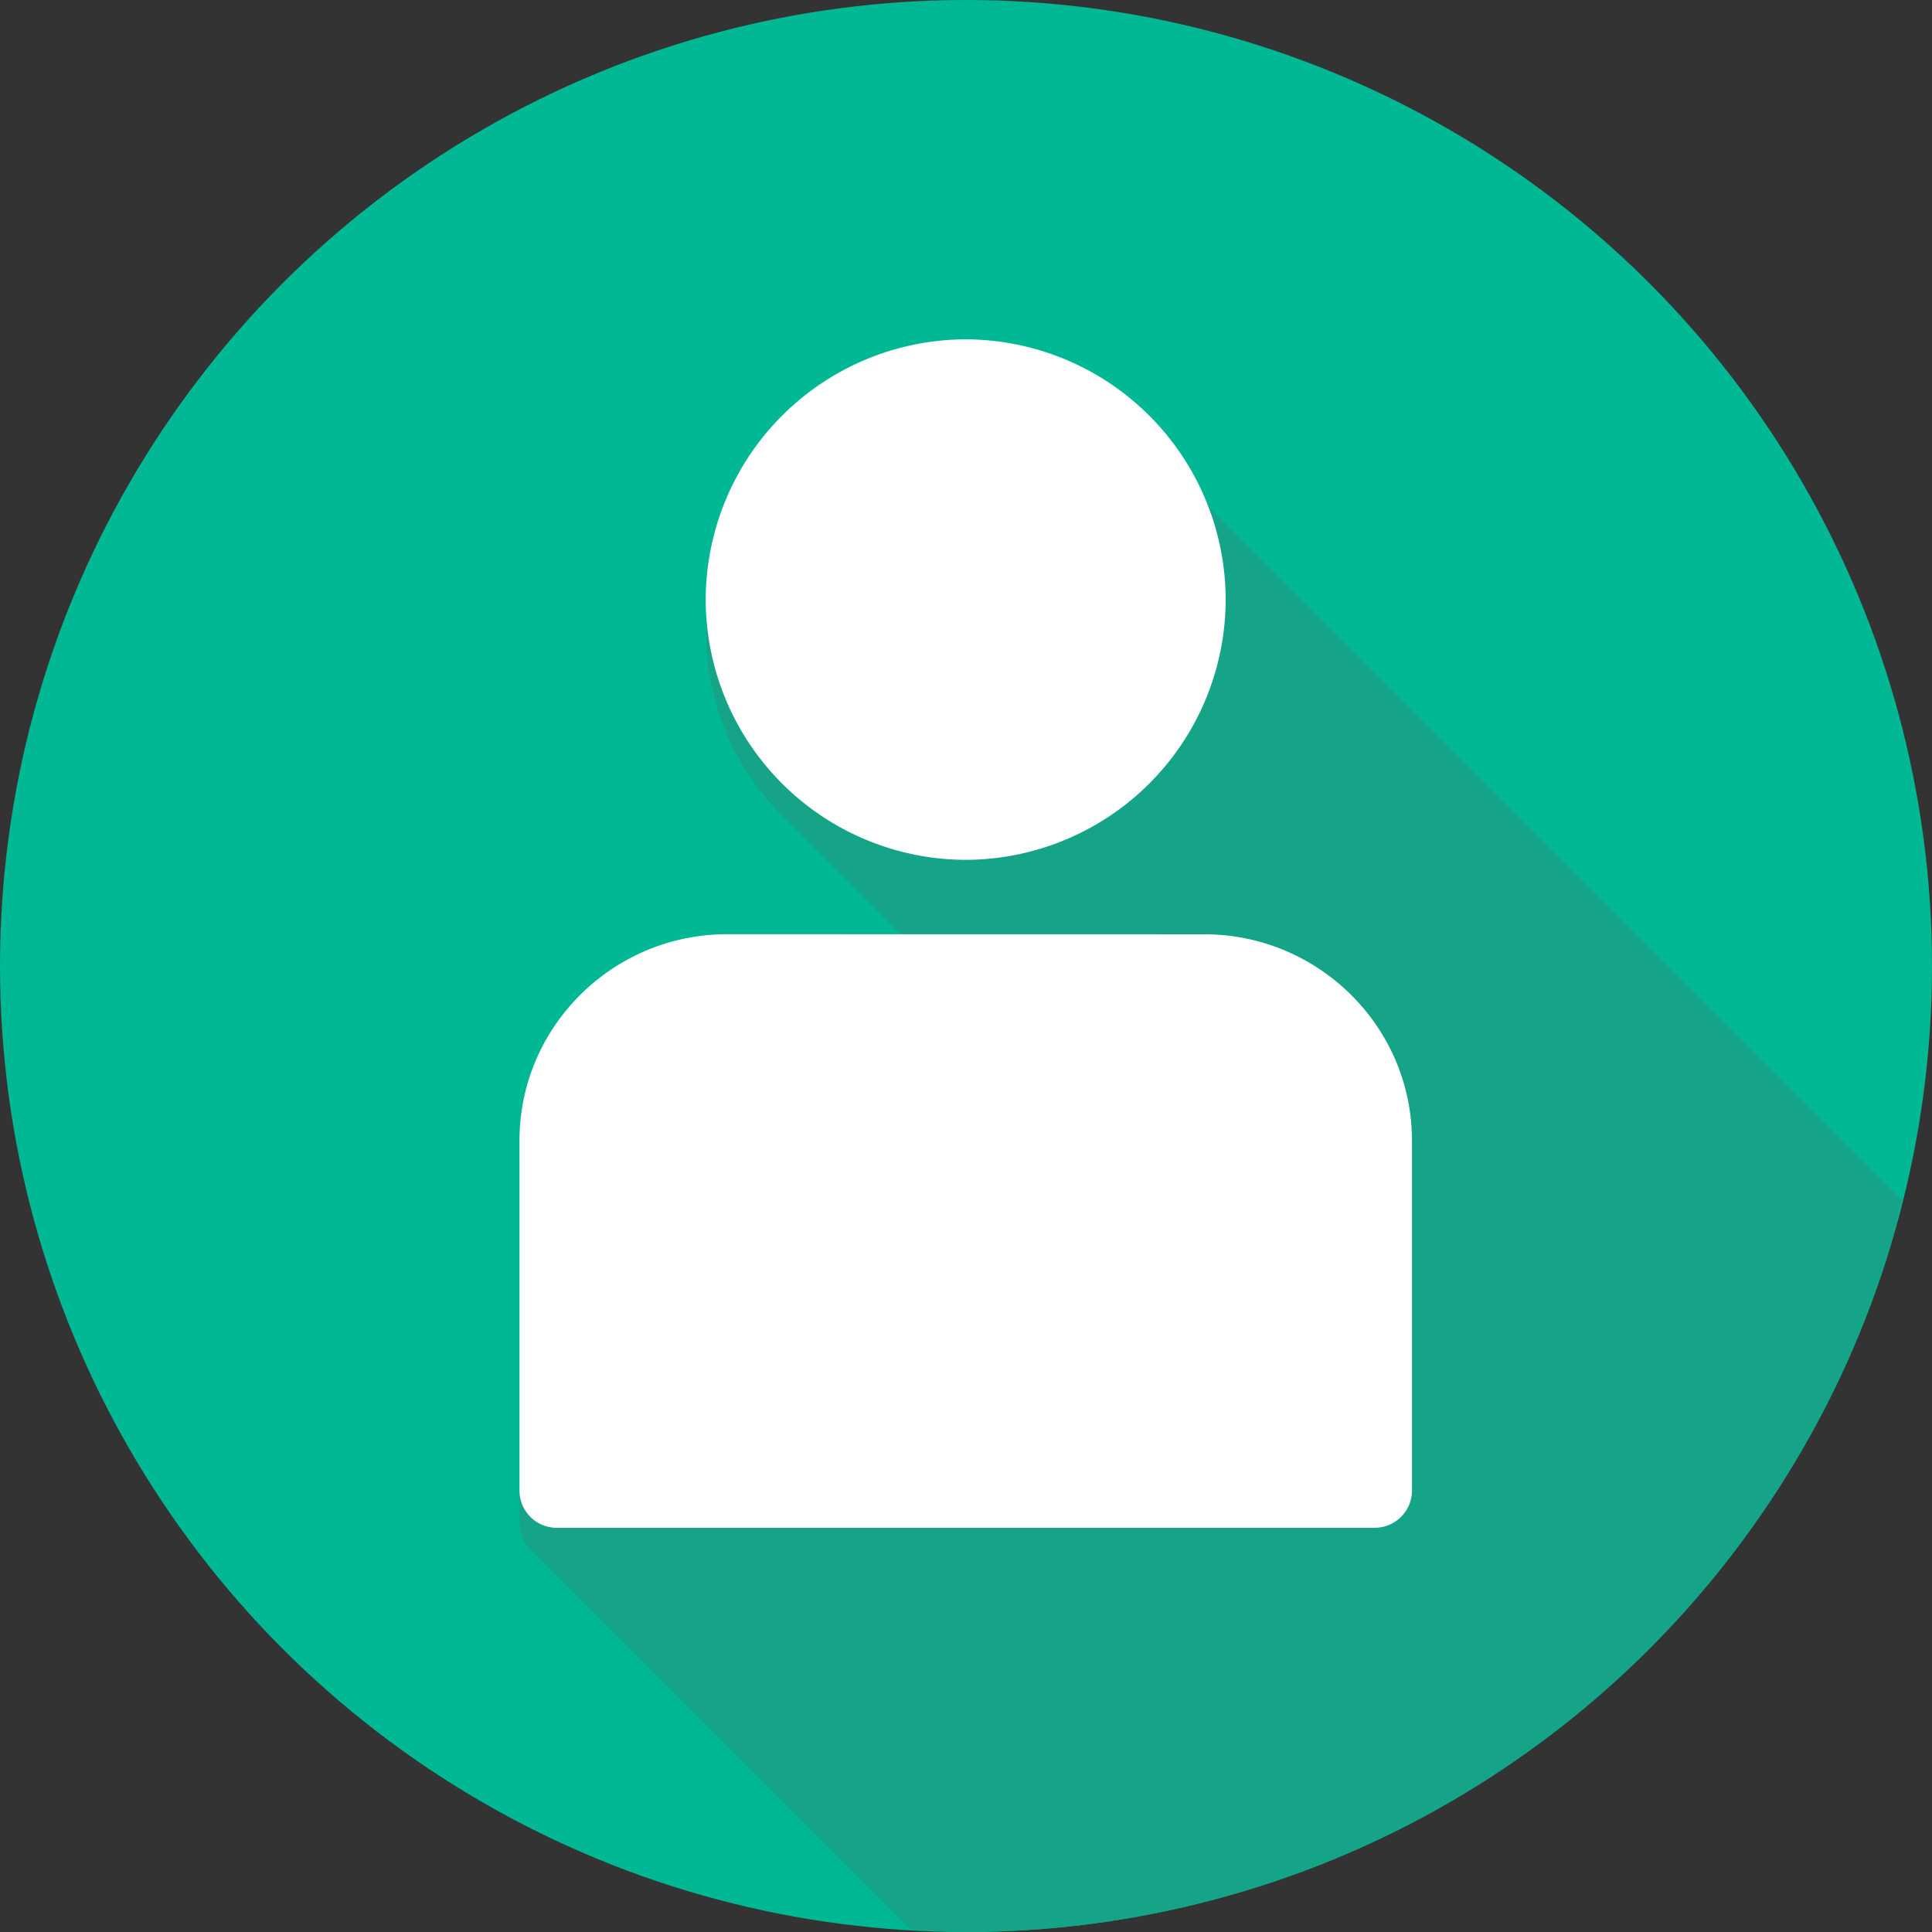
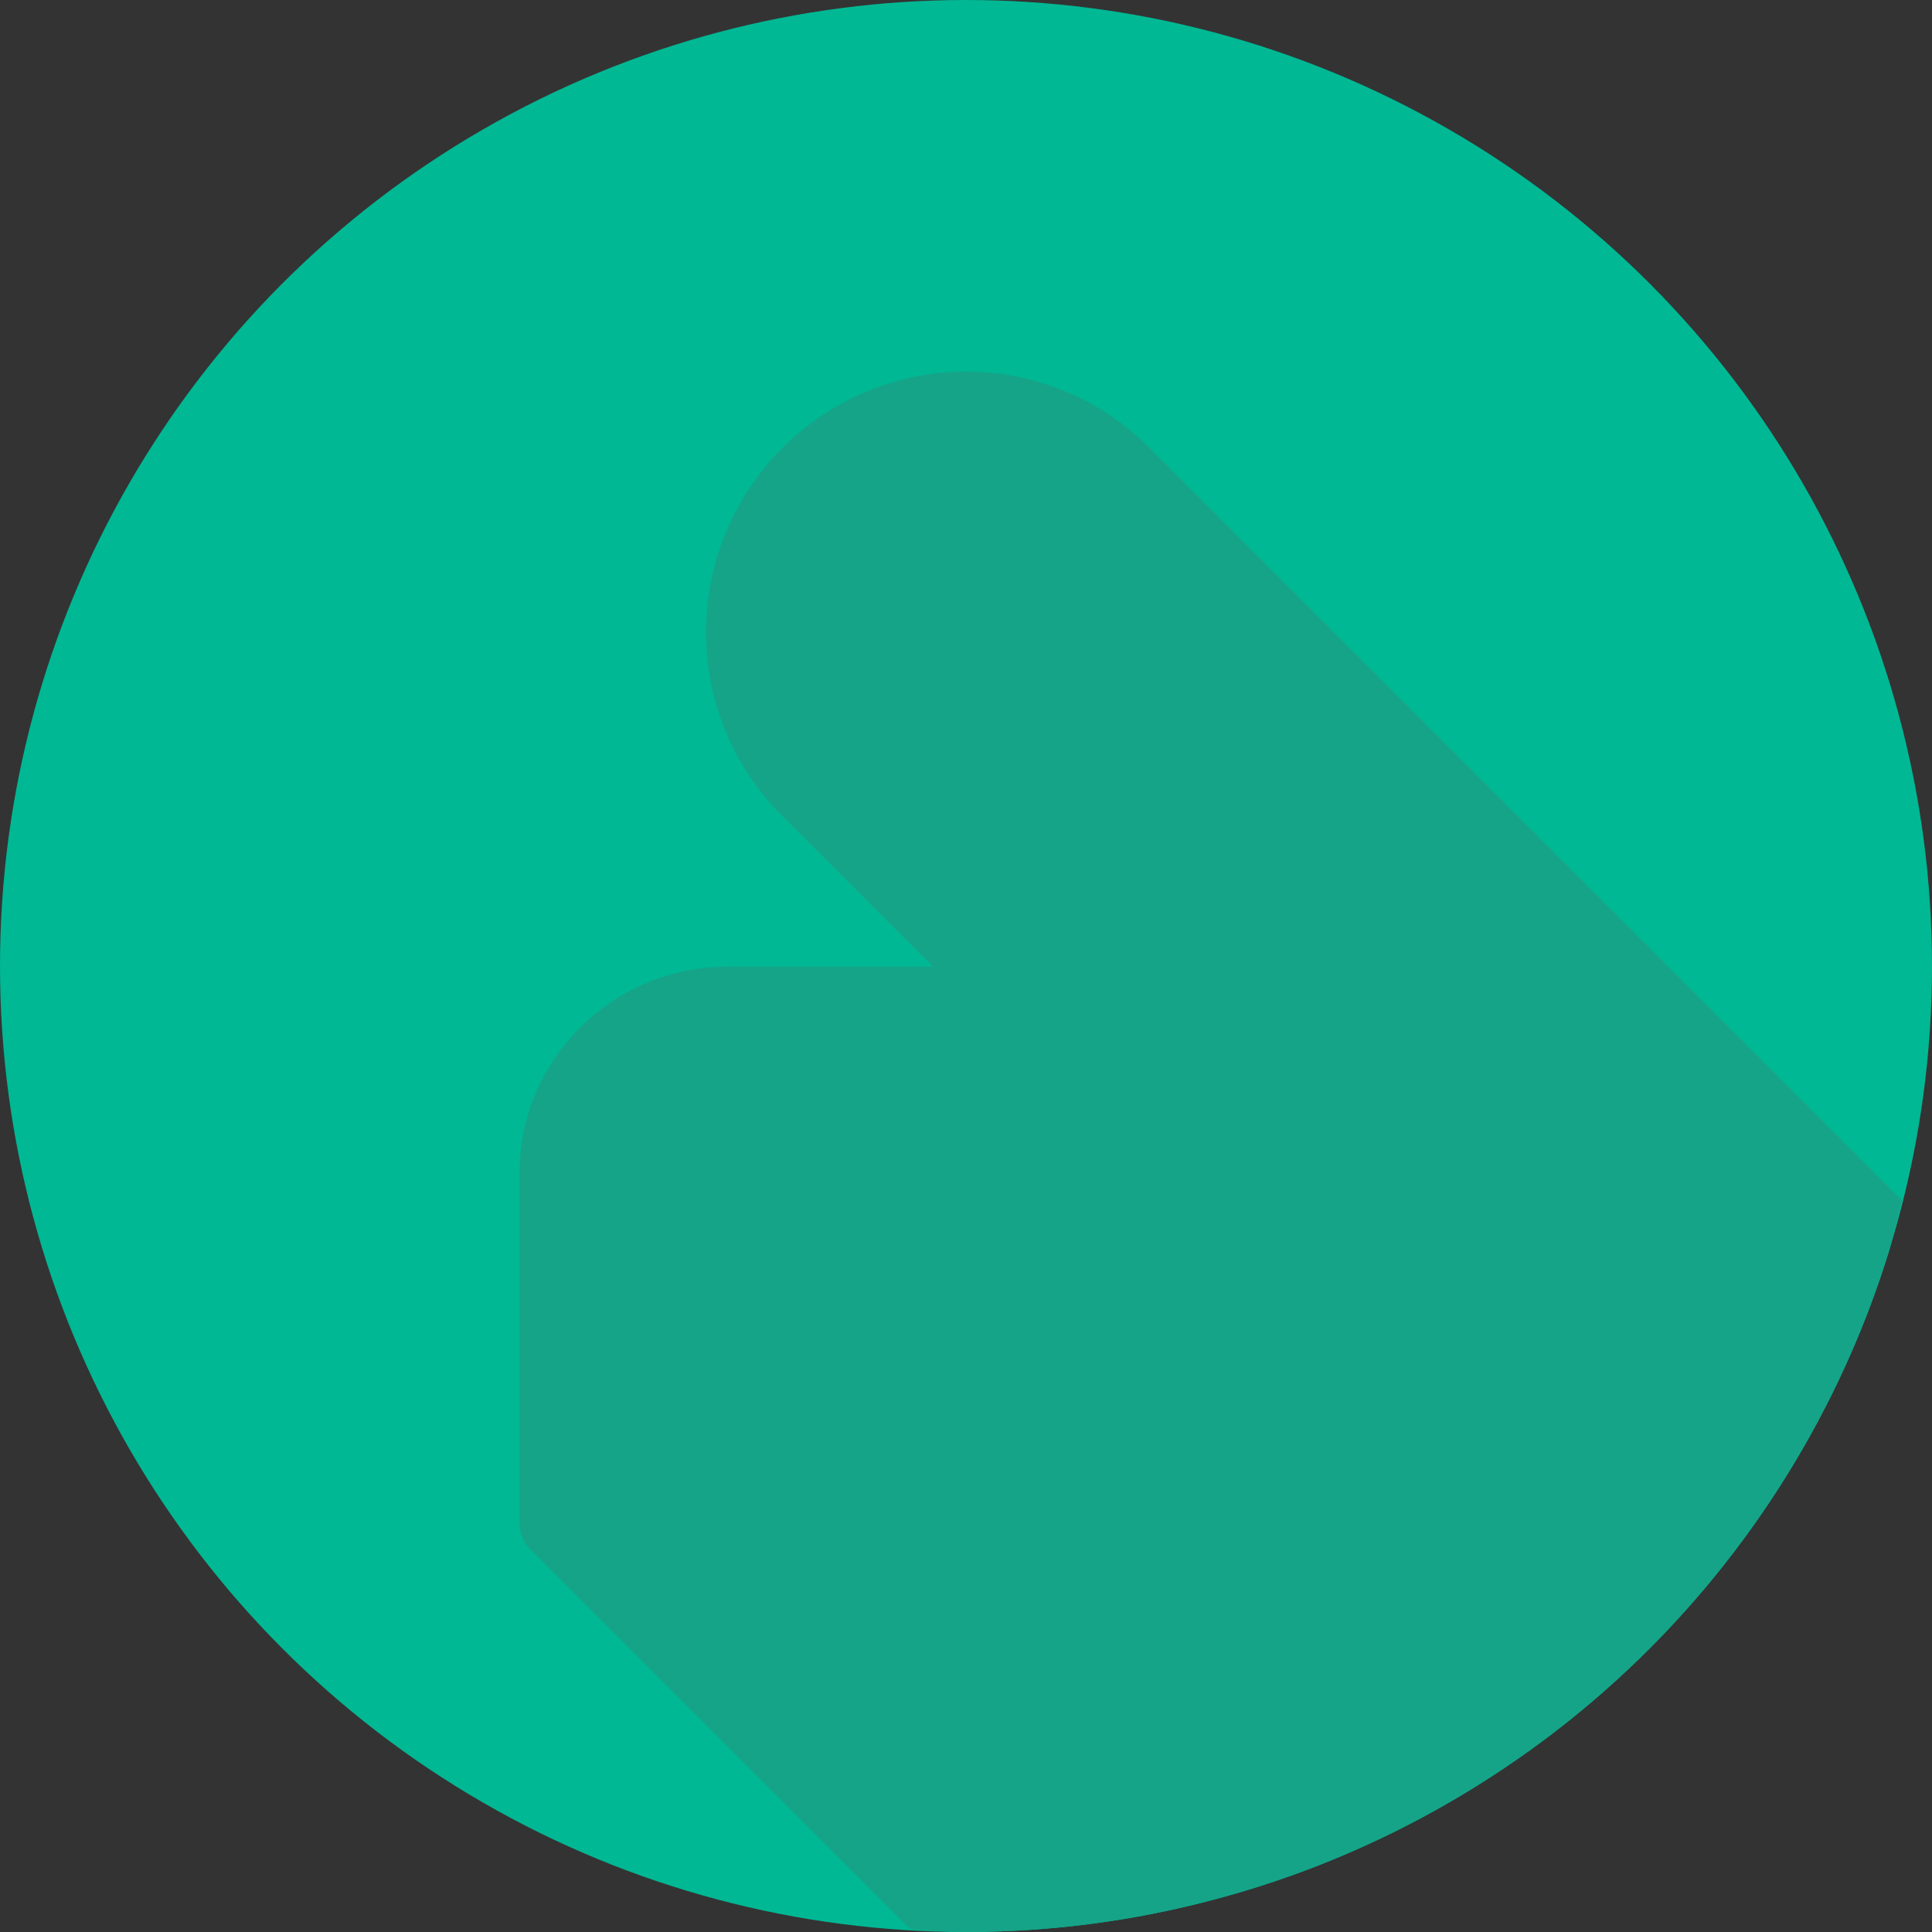
<svg xmlns="http://www.w3.org/2000/svg" viewBox="0 0 26 26">
  <rect x="0" y="0" width="26" height="26" fill="#333333" stroke="none" />
  <g transform="translate(0 -1026.362)">
    <circle cx="13" cy="1039.362" r="13" fill="#00B894" fill-rule="evenodd" />
    <path style="line-height:normal;text-indent:0;text-align:start;text-decoration-line:none;text-decoration-style:solid;text-decoration-color:#000;text-transform:none;block-progression:tb;isolation:auto;mix-blend-mode:normal" fill="#15A488" d="M12.248 25.963A13 13 0 0 0 13 26a13 13 0 0 0 .92-.033 13 13 0 0 0 1.289-.156 13 13 0 0 0 1.268-.286 13 13 0 0 0 1.234-.408 13 13 0 0 0 1.185-.531 13 13 0 0 0 1.127-.647 13 13 0 0 0 1.057-.755 13 13 0 0 0 .977-.858 13 13 0 0 0 .886-.951 13 13 0 0 0 .786-1.035 13 13 0 0 0 .68-1.108 13 13 0 0 0 .566-1.17 13 13 0 0 0 .445-1.22 13 13 0 0 0 .176-.69L15.482 6.04l-.011-.012A3.486 3.486 0 0 0 13 5a3.51 3.51 0 0 0-3.428 4.209 3.463 3.463 0 0 0 .955 1.77l.002.001 2.03 2.03H9.787c-1.537 0-2.795 1.243-2.795 2.775V20.5c0 .138.056.263.147.354l5.109 5.109z" color="#000" font-family="sans-serif" font-weight="400" transform="translate(0 1026.362)" />
-     <path style="line-height:normal;text-indent:0;text-align:start;text-decoration-line:none;text-decoration-style:solid;text-decoration-color:#000;text-transform:none;block-progression:tb;isolation:auto;mix-blend-mode:normal" fill="#fff" d="M8.467 1037.328a3.291 3.291 0 0 0-3.282 3.286 3.29 3.29 0 0 0 3.282 3.285 3.29 3.29 0 0 0 3.282-3.285 3.291 3.291 0 0 0-3.282-3.286zm-3.013 7.51c-1.441 0-2.62 1.167-2.62 2.604v4.42c0 .259.21.469.468.469h10.332a.47.47 0 0 0 .467-.47V1047.443c0-1.437-1.18-2.604-2.621-2.604z" color="#000" font-family="sans-serif" font-weight="400" overflow="visible" transform="translate(3.97 -74.863) scale(1.066)" />
  </g>
</svg>